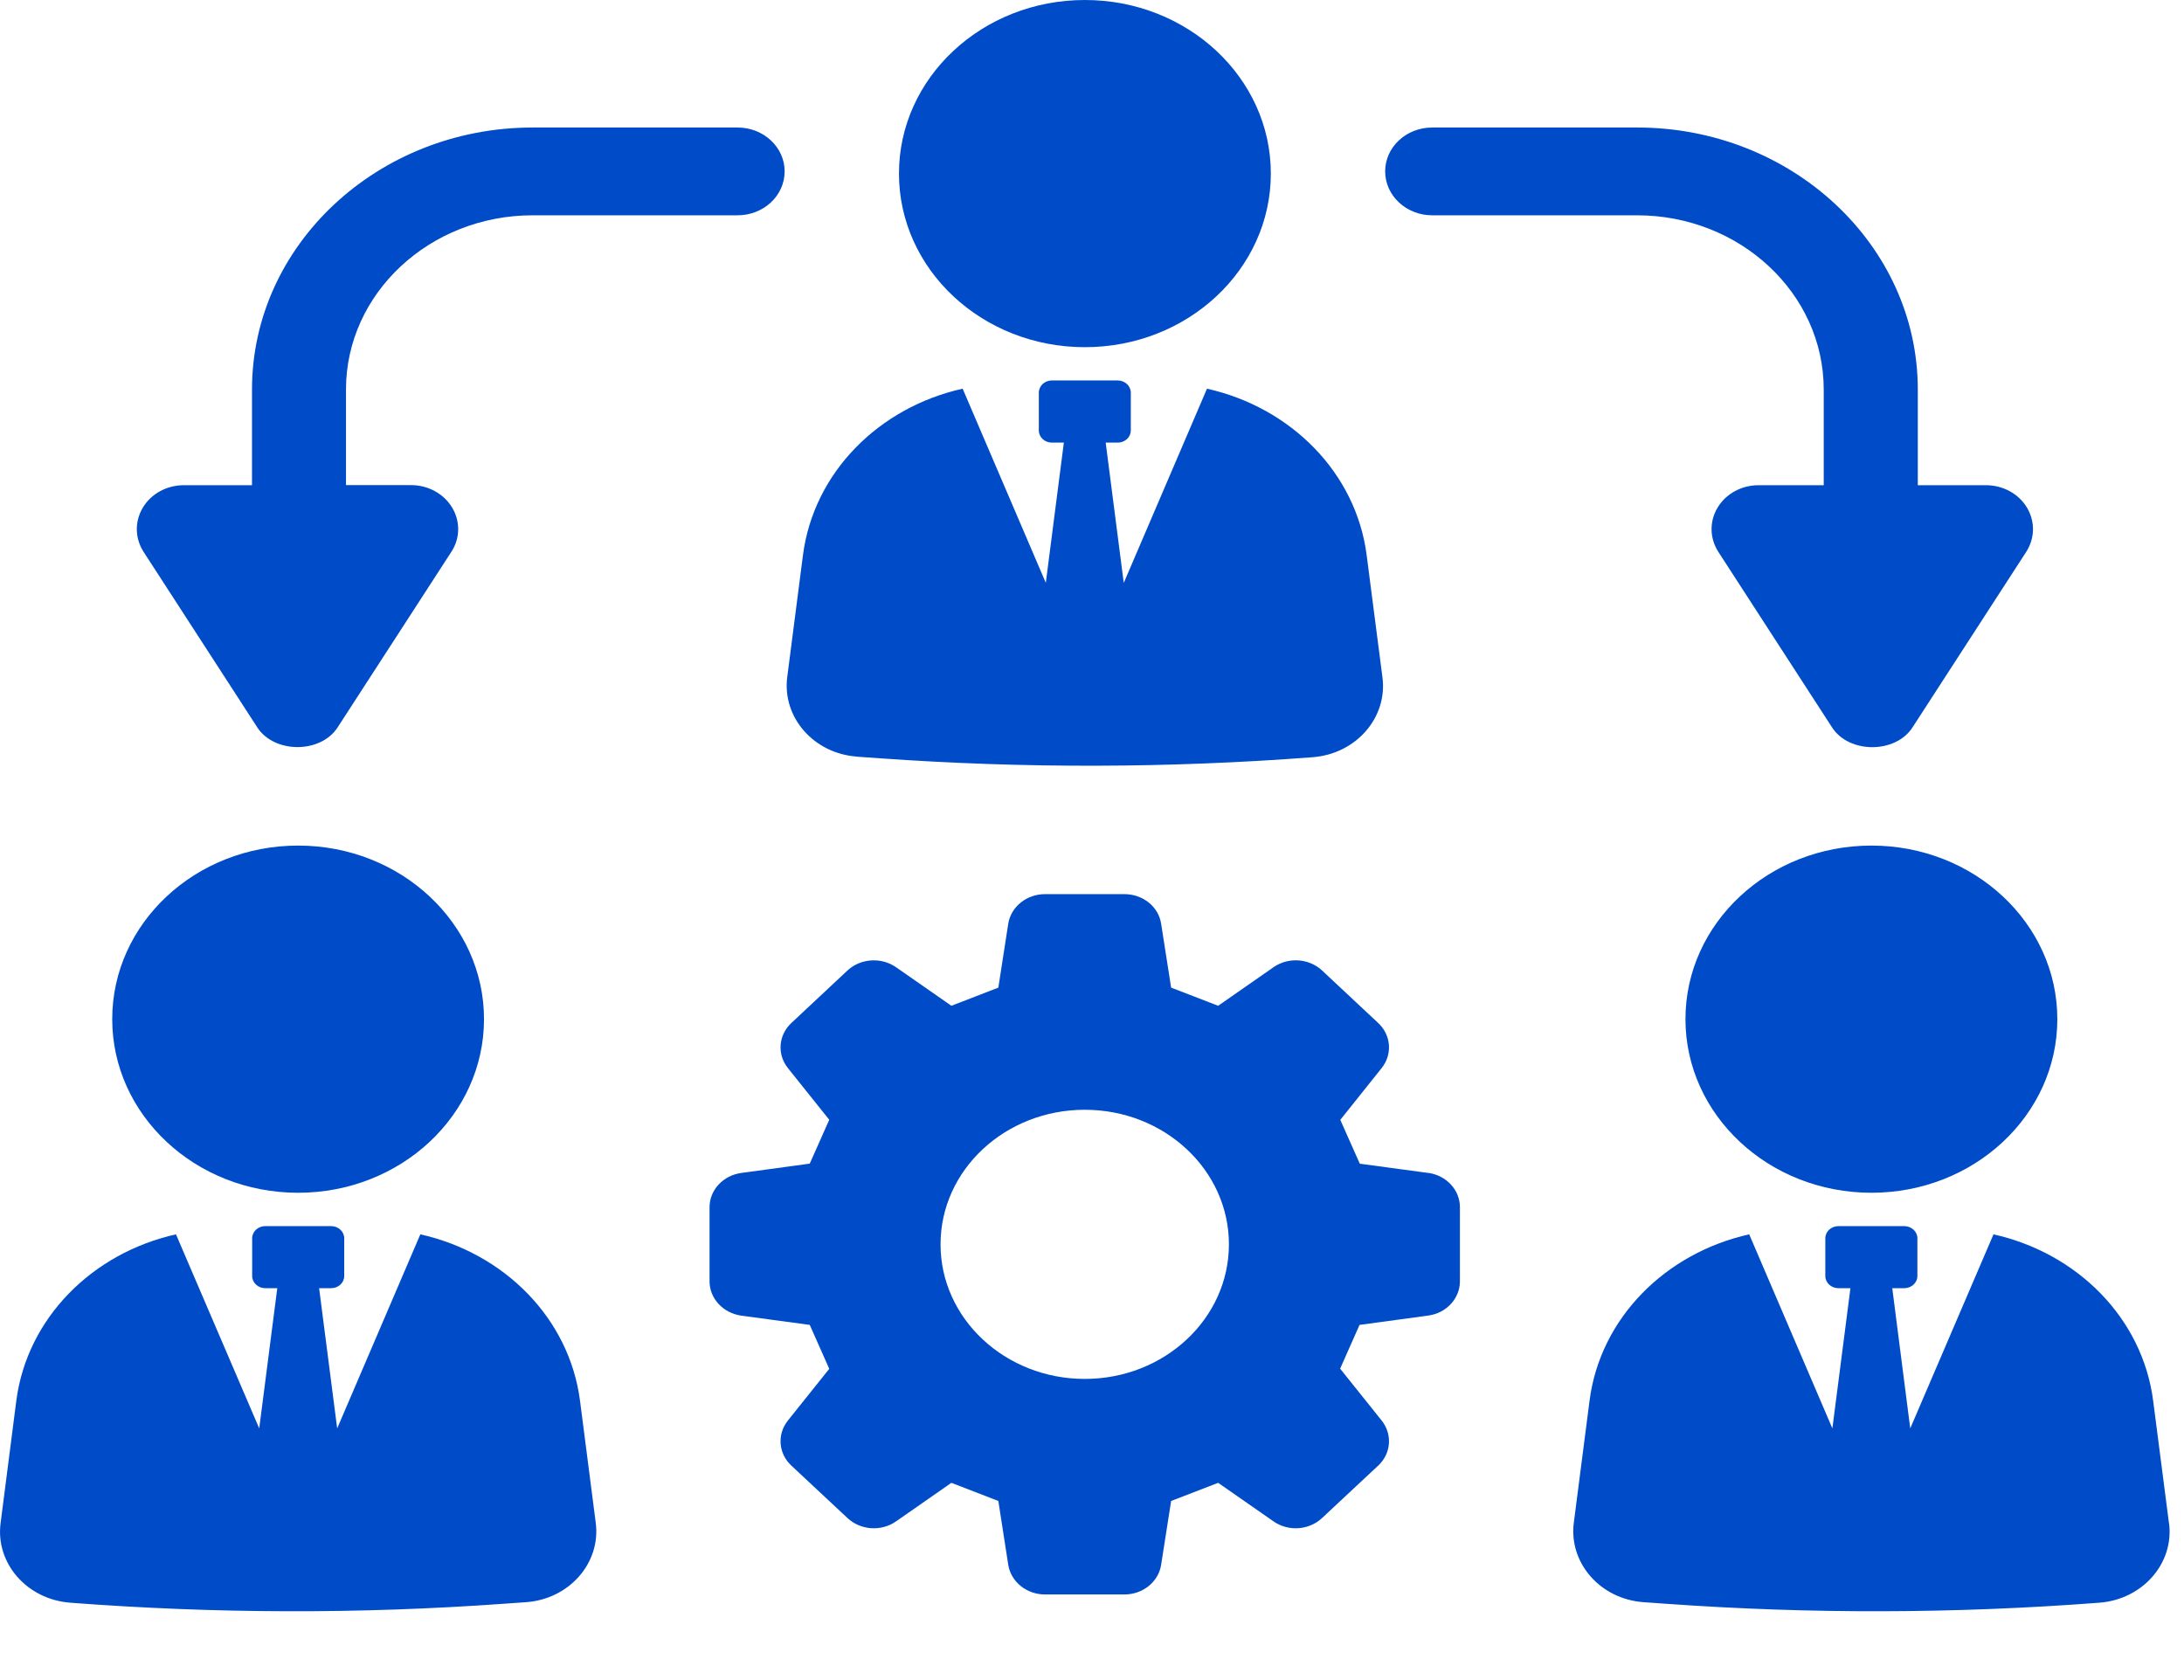
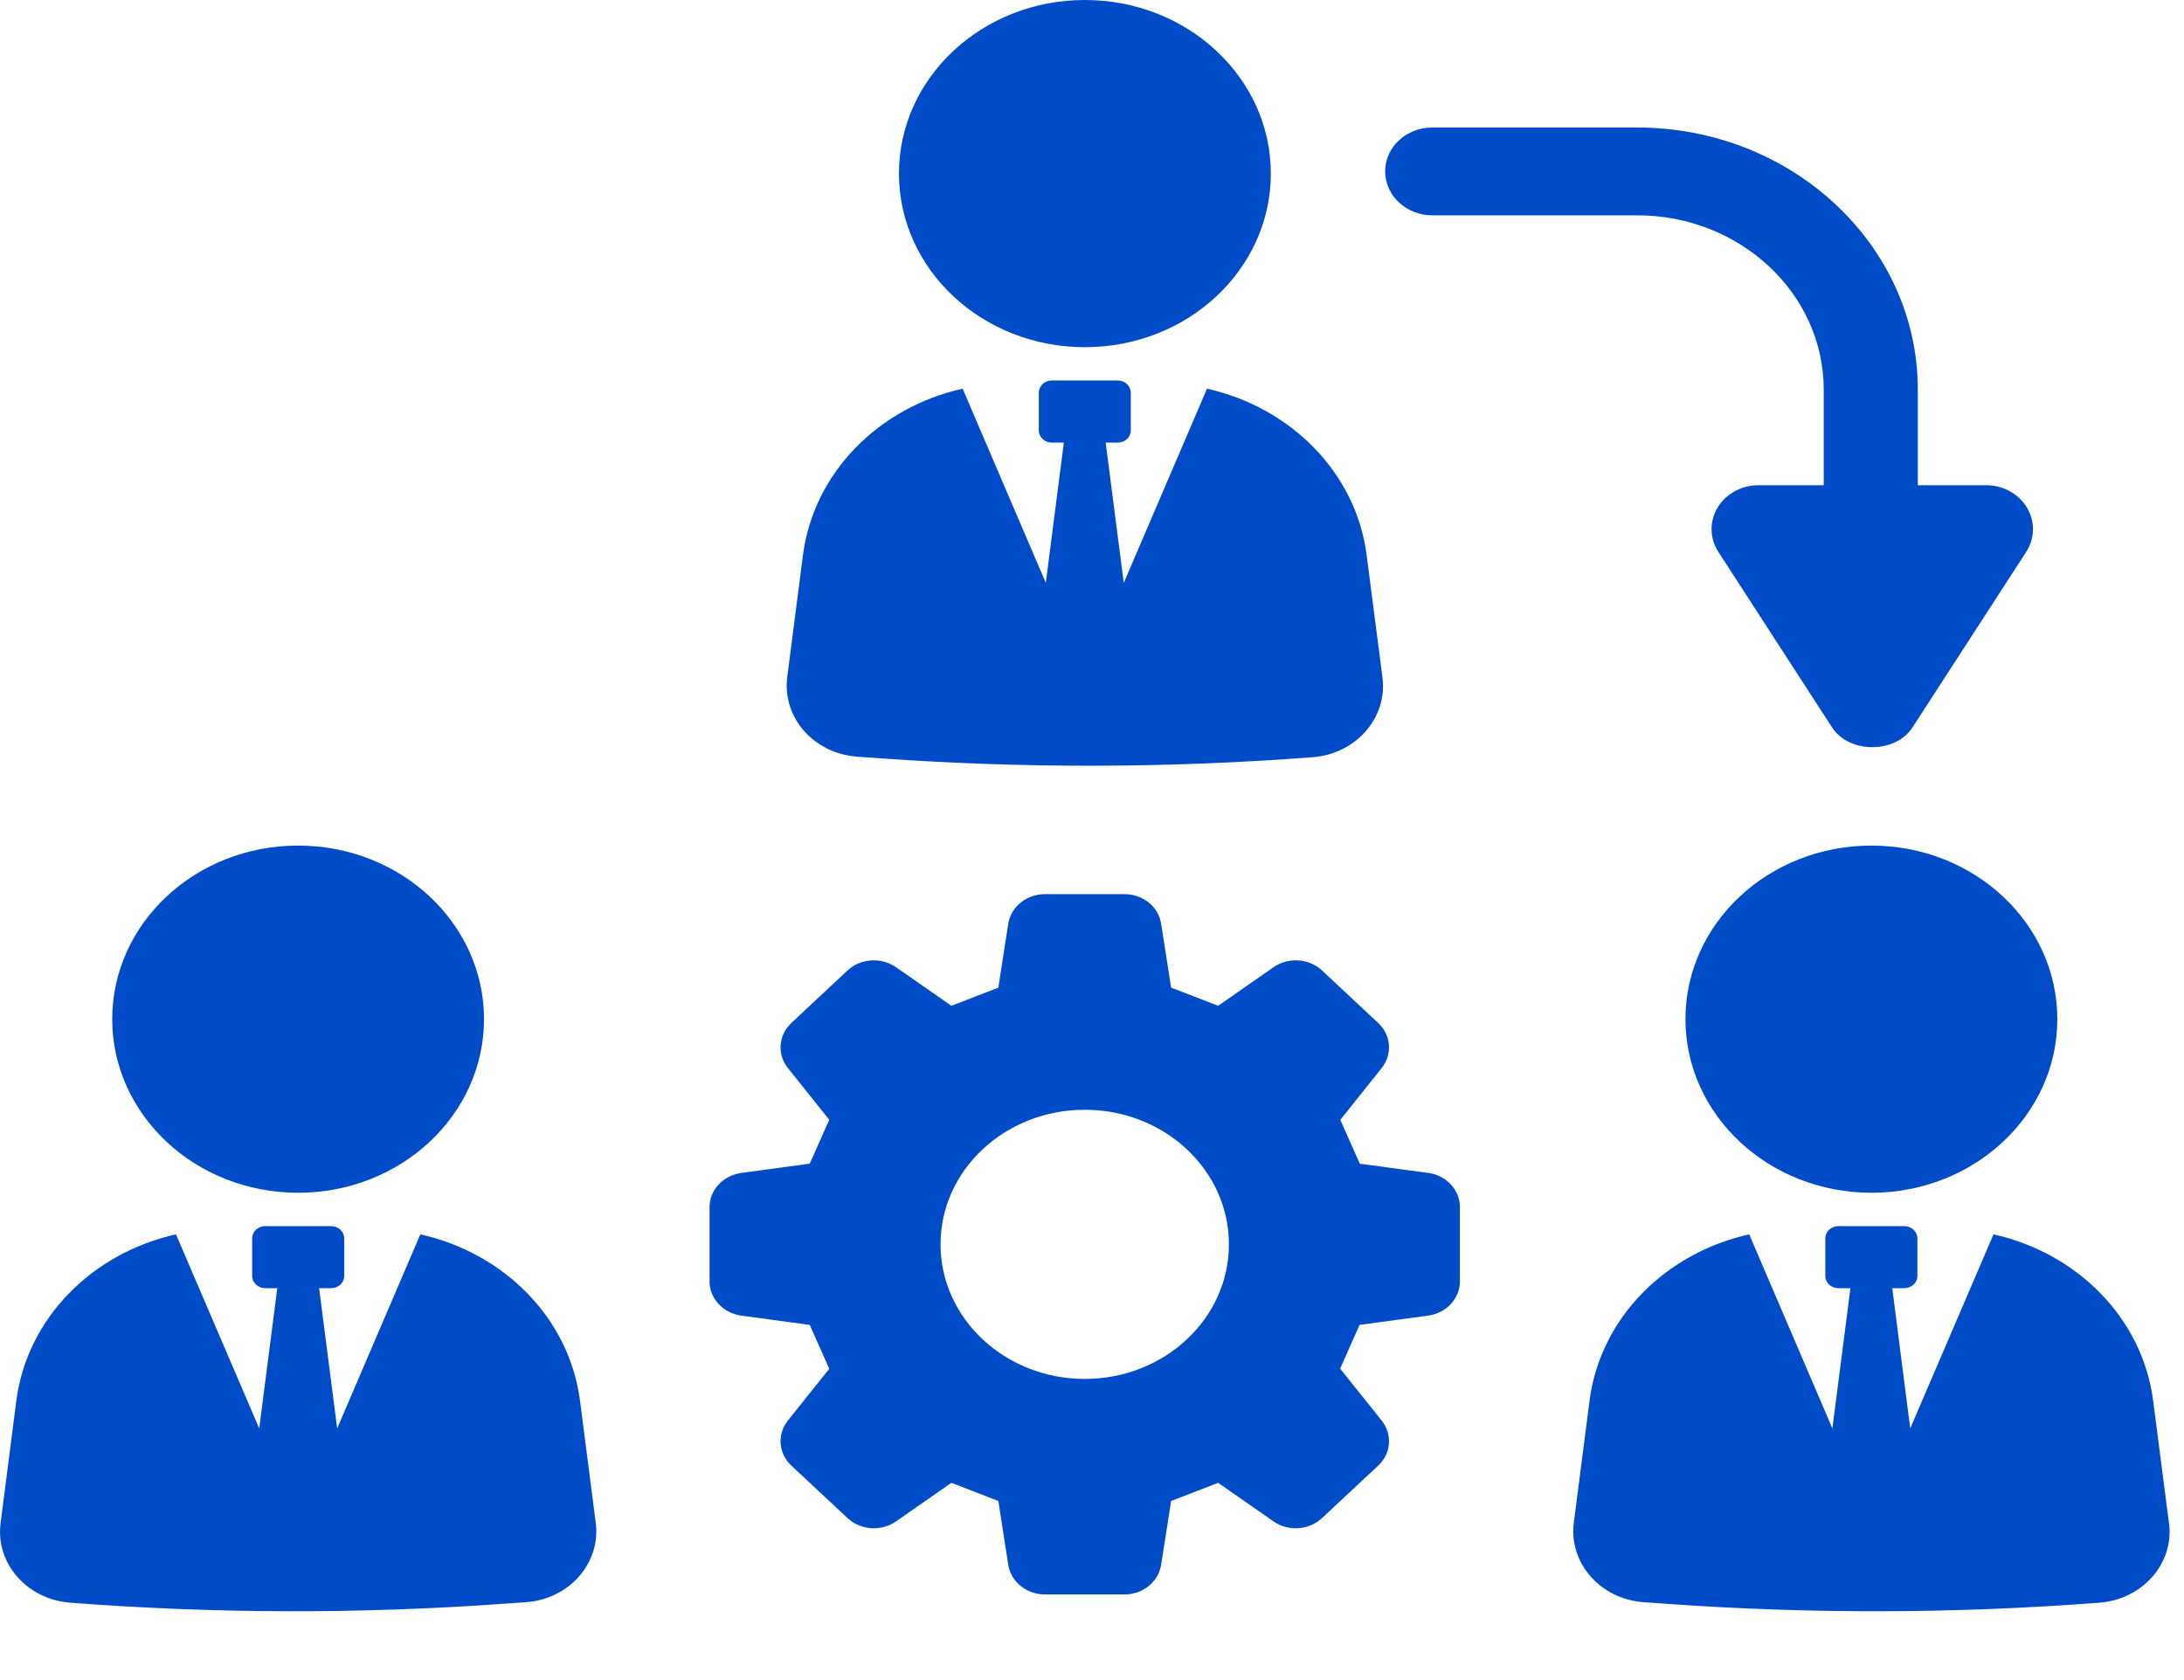
<svg xmlns="http://www.w3.org/2000/svg" width="26" height="20" viewBox="0 0 26 20" fill="none">
  <path d="M12.915 4.133C14.138 4.133 15.129 3.208 15.129 2.066C15.129 0.925 14.138 0 12.915 0C11.693 0 10.702 0.925 10.702 2.066C10.702 3.208 11.693 4.133 12.915 4.133Z" fill="#004CC8" />
  <path d="M10.204 9.008C10.291 9.014 10.382 9.02 10.475 9.027C12.189 9.149 13.914 9.145 15.629 9.014C16.143 8.974 16.519 8.544 16.458 8.066L16.27 6.61C16.143 5.624 15.365 4.85 14.369 4.627L13.378 6.939L13.163 5.269H13.306C13.393 5.269 13.462 5.204 13.462 5.124V4.675C13.462 4.595 13.392 4.529 13.306 4.529H12.522C12.436 4.529 12.367 4.594 12.367 4.675V5.124C12.367 5.204 12.436 5.269 12.522 5.269H12.665L12.45 6.938L11.46 4.627C10.464 4.849 9.687 5.623 9.559 6.609L9.372 8.059C9.31 8.539 9.687 8.971 10.204 9.007L10.204 9.008Z" fill="#004CC8" />
  <path d="M22.279 10.066C21.056 10.066 20.065 10.991 20.065 12.132C20.065 13.273 21.056 14.199 22.279 14.199C23.501 14.199 24.492 13.274 24.492 12.132C24.492 10.991 23.501 10.066 22.279 10.066Z" fill="#004CC8" />
  <path d="M25.821 18.132L25.633 16.676C25.506 15.69 24.728 14.916 23.732 14.694L22.741 17.004L22.527 15.335H22.669C22.756 15.335 22.826 15.27 22.826 15.19V14.741C22.826 14.661 22.756 14.596 22.669 14.596H21.886C21.8 14.596 21.73 14.661 21.73 14.741V15.19C21.73 15.27 21.8 15.335 21.886 15.335H22.029L21.814 17.004L20.824 14.694C19.828 14.916 19.05 15.689 18.923 16.675L18.736 18.126C18.674 18.605 19.051 19.037 19.568 19.073C19.655 19.079 19.745 19.086 19.838 19.092C21.553 19.215 23.279 19.21 24.993 19.079C25.507 19.04 25.884 18.61 25.822 18.132H25.821Z" fill="#004CC8" />
  <path d="M17.049 2.563H19.489C20.714 2.563 21.711 3.493 21.711 4.637V5.776H20.935C20.734 5.776 20.547 5.877 20.448 6.042C20.349 6.206 20.352 6.407 20.456 6.569L21.81 8.659C22.012 8.973 22.566 8.973 22.768 8.659L24.122 6.569C24.226 6.407 24.229 6.207 24.13 6.042C24.031 5.877 23.844 5.776 23.642 5.776H22.831V4.637C22.831 2.917 21.332 1.518 19.49 1.518H17.05C16.74 1.518 16.49 1.752 16.49 2.04C16.49 2.329 16.741 2.563 17.05 2.563L17.049 2.563Z" fill="#004CC8" />
  <path d="M3.549 14.199C4.771 14.199 5.762 13.274 5.762 12.132C5.762 10.991 4.771 10.066 3.549 10.066C2.327 10.066 1.336 10.991 1.336 12.132C1.336 13.273 2.327 14.199 3.549 14.199Z" fill="#004CC8" />
  <path d="M6.905 16.675C6.777 15.689 5.999 14.916 5.004 14.694L4.014 17.004L3.799 15.335H3.942C4.028 15.335 4.098 15.27 4.098 15.19V14.741C4.098 14.661 4.028 14.596 3.942 14.596H3.158C3.072 14.596 3.002 14.661 3.002 14.741V15.19C3.002 15.27 3.072 15.335 3.158 15.335H3.301L3.086 17.004L2.095 14.694C1.1 14.916 0.322 15.69 0.194 16.676L0.007 18.132C-0.055 18.61 0.321 19.04 0.836 19.079C2.55 19.21 4.275 19.215 5.99 19.092C6.083 19.086 6.173 19.079 6.261 19.073C6.777 19.037 7.155 18.605 7.092 18.126L6.905 16.675Z" fill="#004CC8" />
-   <path d="M3.062 8.658C3.265 8.972 3.818 8.972 4.02 8.658L5.374 6.568C5.479 6.407 5.481 6.206 5.382 6.041C5.282 5.877 5.096 5.775 4.895 5.775H4.119V4.636C4.119 3.493 5.116 2.563 6.341 2.563H8.781C9.091 2.563 9.341 2.329 9.341 2.04C9.341 1.752 9.09 1.518 8.781 1.518H6.341C4.499 1.518 3 2.917 3 4.637V5.776H2.188C1.987 5.776 1.8 5.877 1.701 6.042C1.602 6.206 1.605 6.407 1.709 6.569L3.063 8.659L3.062 8.658Z" fill="#004CC8" />
  <path d="M17.002 13.963L16.188 13.853C16.085 13.623 16.058 13.561 15.956 13.331L16.448 12.715C16.579 12.551 16.562 12.322 16.406 12.177L15.738 11.552C15.582 11.408 15.337 11.391 15.161 11.514L14.502 11.973C14.255 11.878 14.189 11.852 13.942 11.757L13.823 10.996C13.792 10.793 13.605 10.644 13.386 10.644H12.441C12.222 10.644 12.036 10.793 12.003 10.996L11.885 11.757C11.639 11.852 11.572 11.878 11.326 11.973L10.667 11.514C10.491 11.392 10.246 11.408 10.09 11.552L9.422 12.177C9.266 12.322 9.249 12.551 9.38 12.715L9.872 13.33C9.77 13.561 9.742 13.622 9.64 13.852L8.826 13.963C8.609 13.992 8.447 14.166 8.447 14.371V15.254C8.447 15.458 8.609 15.632 8.826 15.662L9.64 15.772C9.742 16.003 9.77 16.064 9.872 16.295L9.38 16.91C9.249 17.074 9.266 17.304 9.422 17.448L10.09 18.072C10.246 18.217 10.491 18.234 10.667 18.111L11.326 17.652C11.572 17.747 11.639 17.773 11.885 17.868L12.003 18.628C12.035 18.83 12.221 18.981 12.441 18.981H13.386C13.605 18.981 13.792 18.83 13.823 18.628L13.942 17.868C14.189 17.773 14.255 17.747 14.502 17.652L15.161 18.111C15.337 18.234 15.582 18.217 15.738 18.072L16.406 17.448C16.562 17.304 16.579 17.074 16.448 16.91L15.954 16.293C16.056 16.063 16.083 16.002 16.185 15.772L17.002 15.661C17.219 15.632 17.38 15.458 17.38 15.253V14.37C17.38 14.166 17.219 13.992 17.002 13.962V13.963ZM12.914 16.415C11.966 16.415 11.197 15.697 11.197 14.813C11.197 13.928 11.966 13.211 12.914 13.211C13.862 13.211 14.63 13.928 14.63 14.813C14.63 15.697 13.862 16.415 12.914 16.415Z" fill="#004CC8" />
</svg>